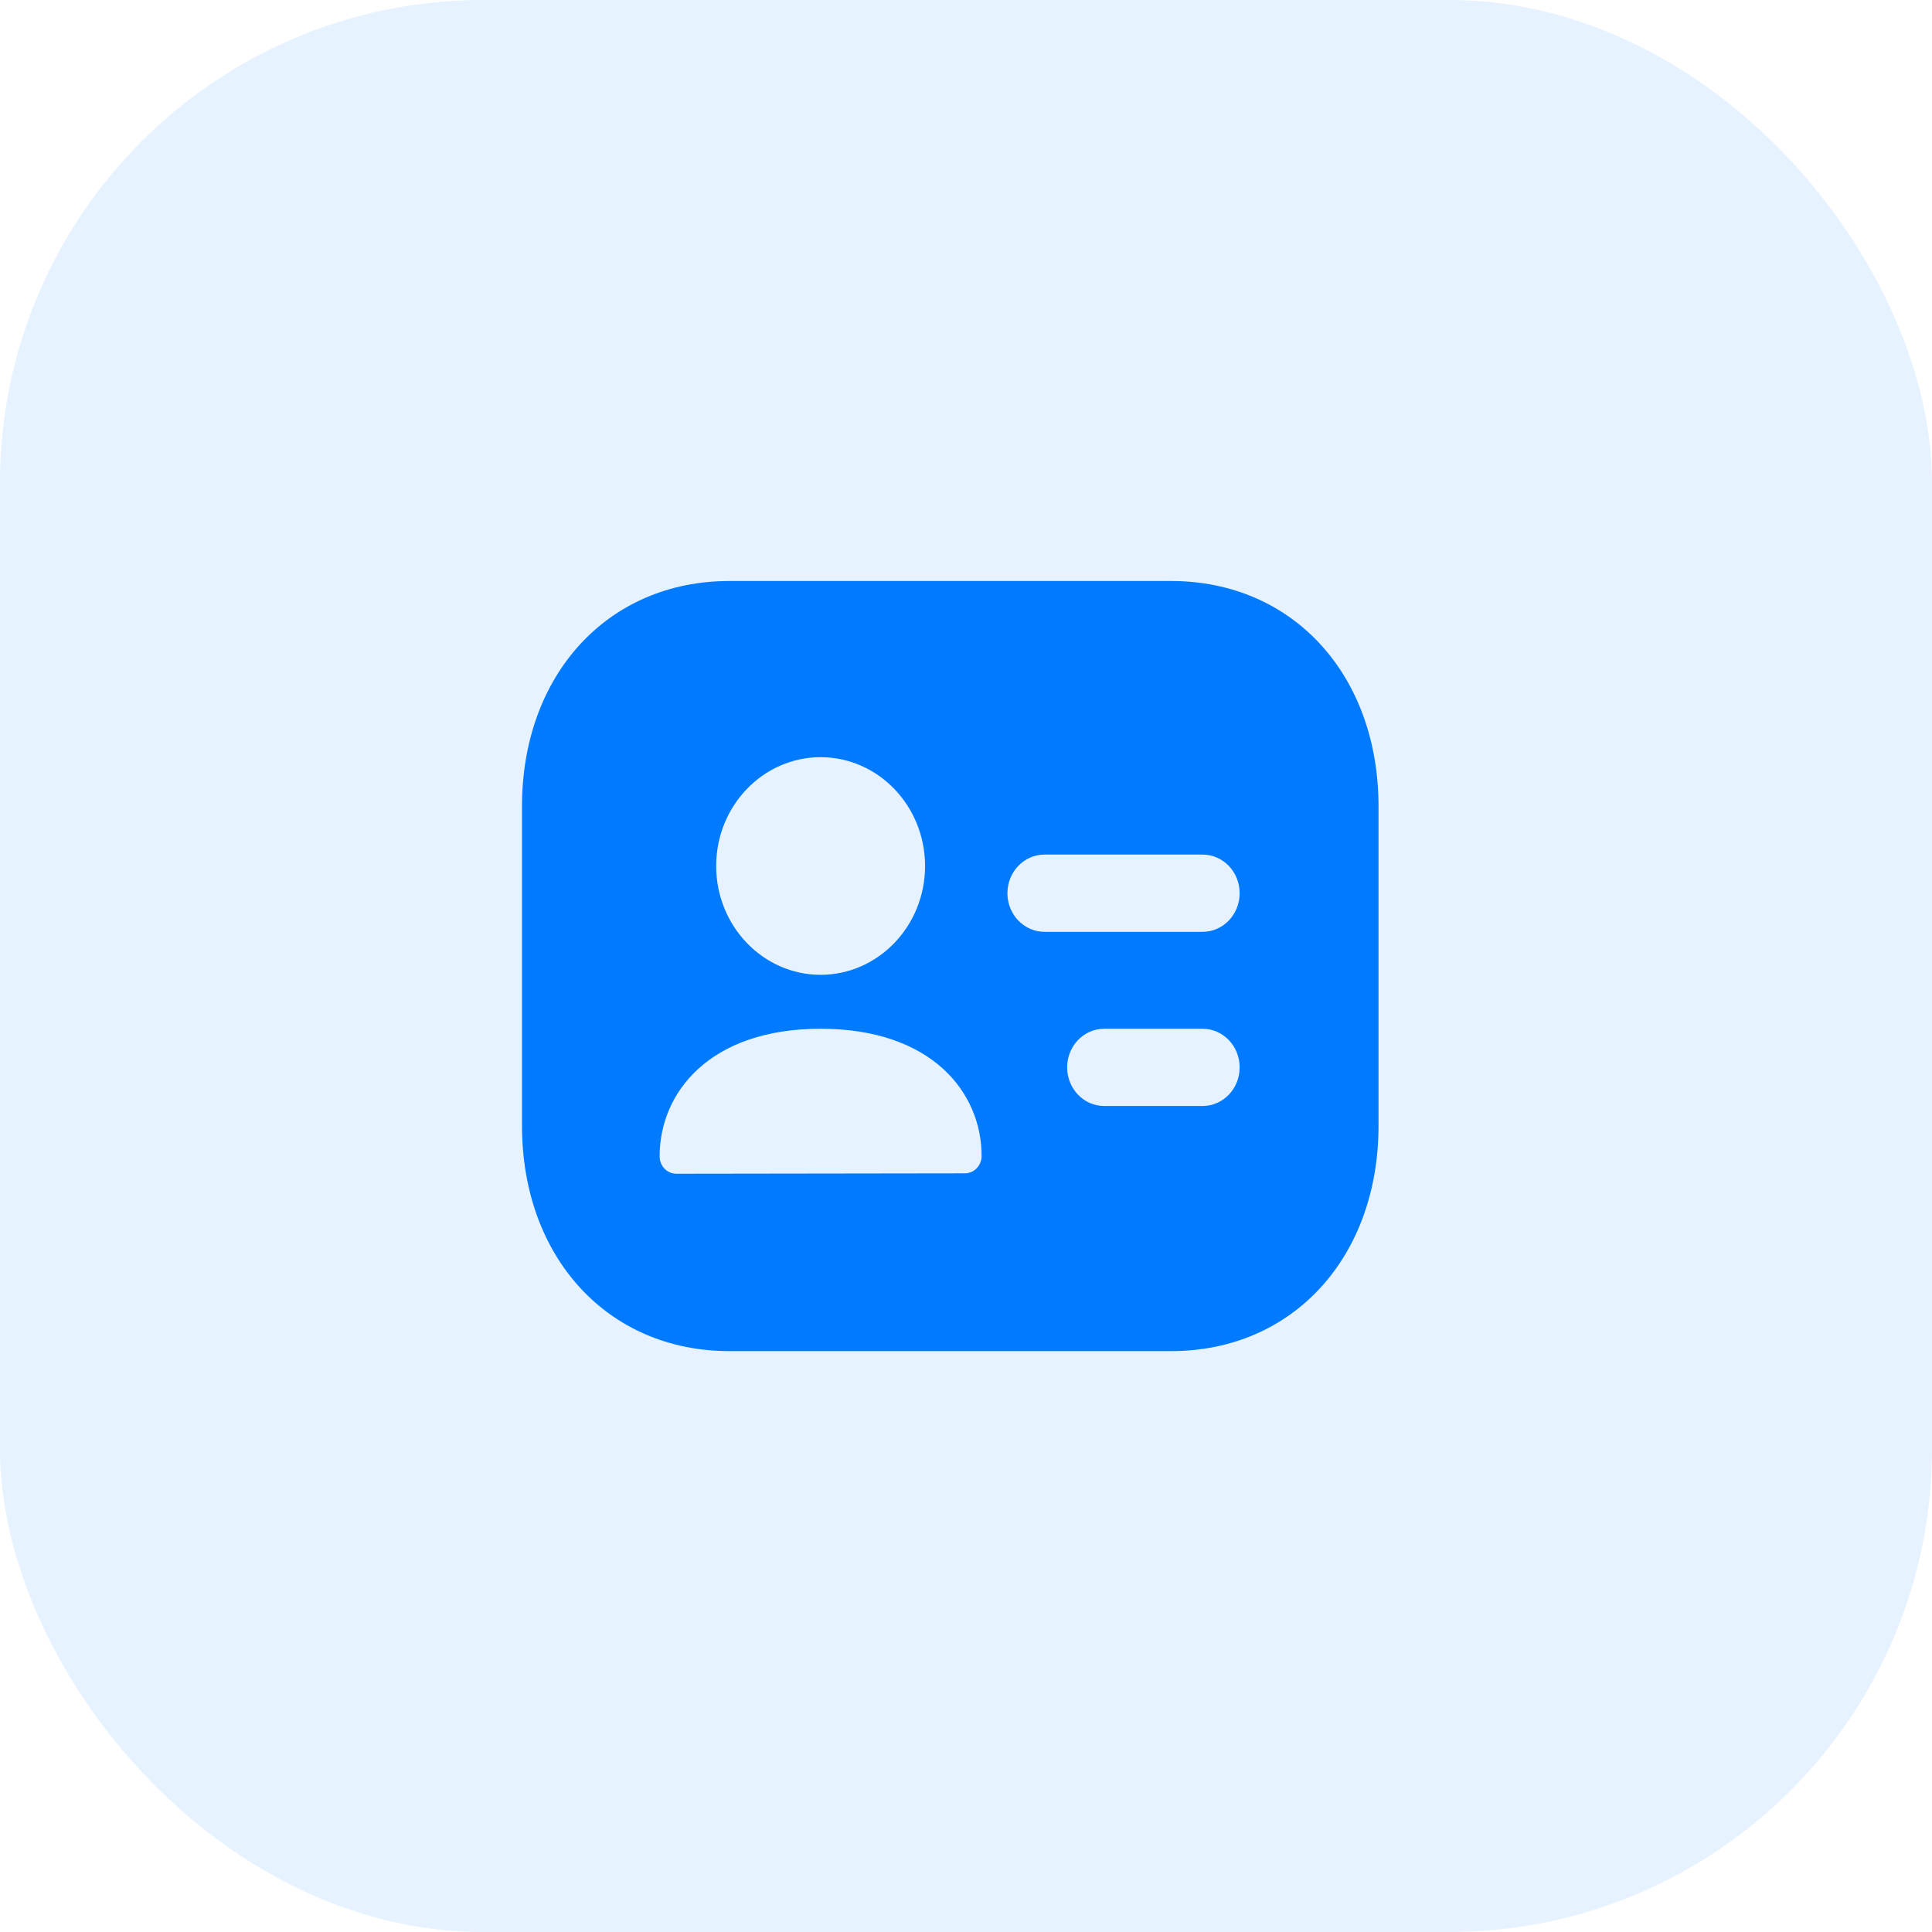
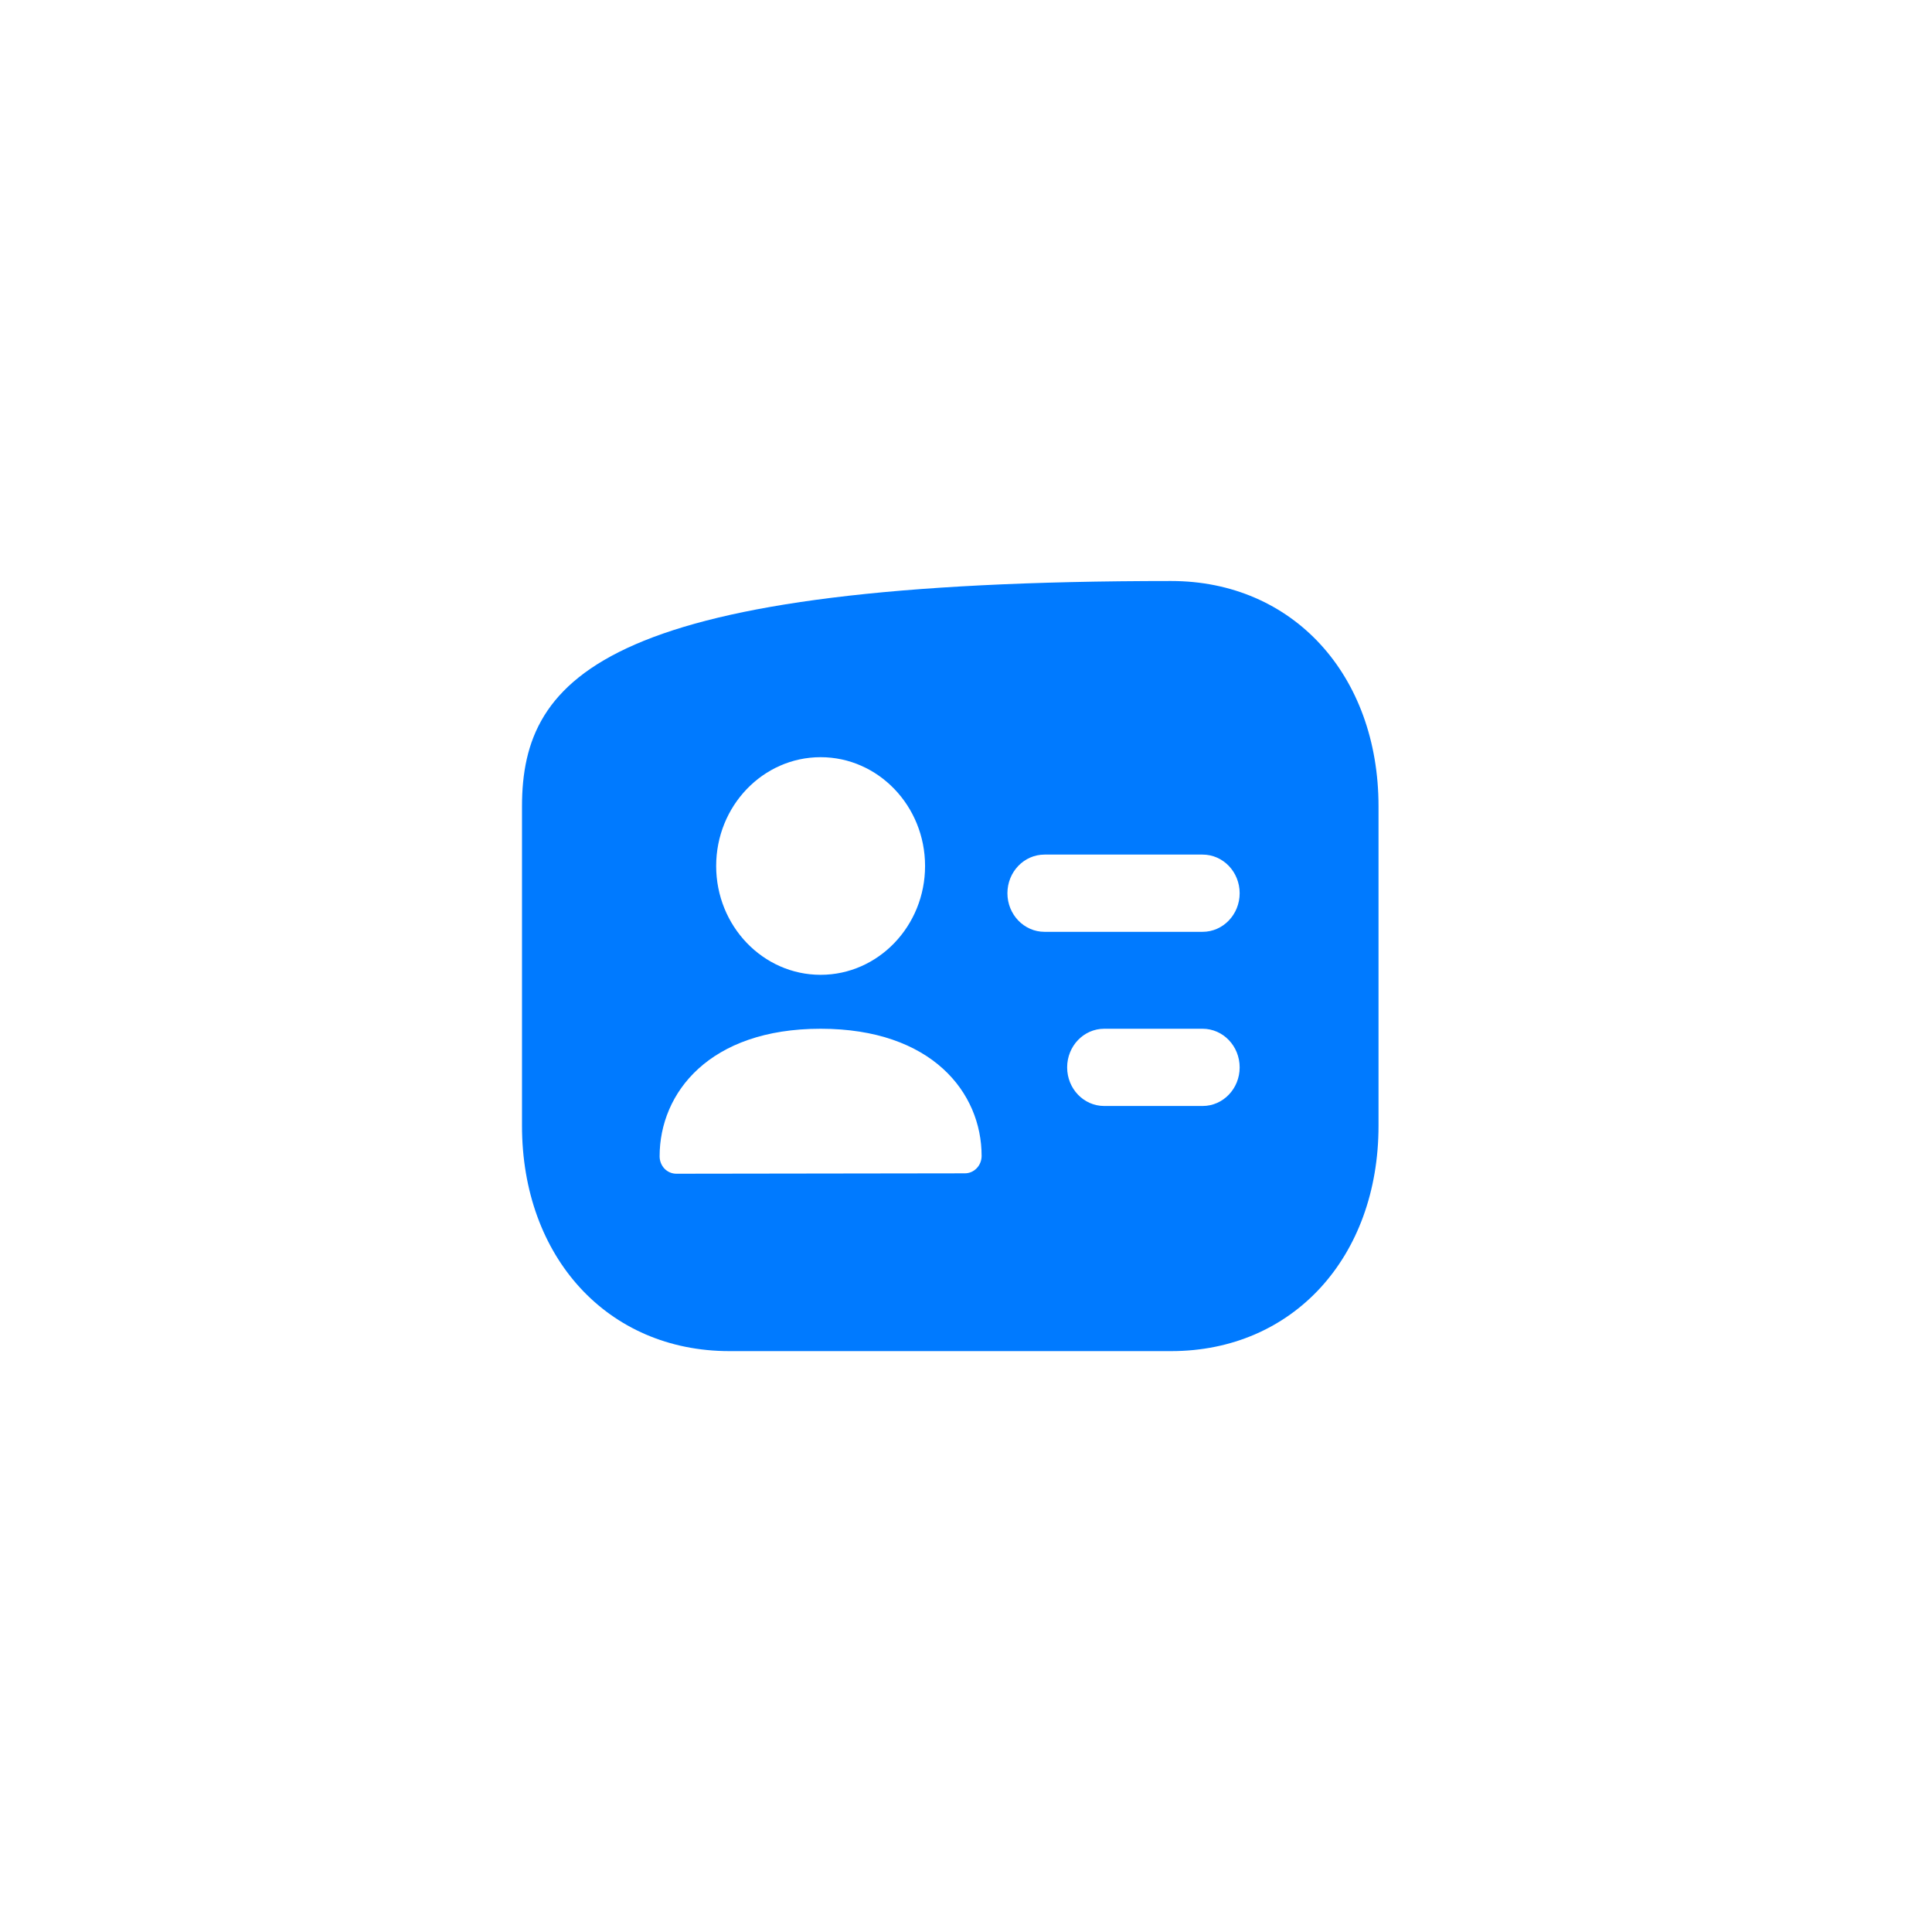
<svg xmlns="http://www.w3.org/2000/svg" width="48" height="48" viewBox="0 0 48 48" fill="none">
-   <rect width="48" height="48" rx="12" fill="#007AFF" fill-opacity="0.1" />
-   <path fill-rule="evenodd" clip-rule="evenodd" d="M29.878 23.151H25.951C25.442 23.151 25.029 22.721 25.029 22.192C25.029 21.661 25.442 21.232 25.951 21.232H29.878C30.387 21.232 30.799 21.661 30.799 22.192C30.799 22.721 30.387 23.151 29.878 23.151ZM29.878 27.478H27.434C26.925 27.478 26.513 27.049 26.513 26.519C26.513 25.988 26.925 25.559 27.434 25.559H29.878C30.387 25.559 30.799 25.988 30.799 26.519C30.799 27.049 30.387 27.478 29.878 27.478ZM23.972 29.151L16.805 29.161C16.694 29.161 16.587 29.116 16.509 29.035C16.432 28.954 16.388 28.843 16.388 28.729C16.388 27.15 17.625 25.559 20.388 25.559C23.151 25.559 24.388 27.145 24.388 28.718C24.388 28.957 24.202 29.151 23.972 29.151ZM20.388 18.812C21.819 18.812 22.983 20.024 22.983 21.515C22.983 23.006 21.819 24.219 20.388 24.219C18.956 24.219 17.793 23.006 17.793 21.515C17.793 20.024 18.956 18.812 20.388 18.812ZM29.097 14.435H18.121C15.097 14.435 12.969 16.768 12.969 20.035V27.968C12.969 31.235 15.097 33.568 18.121 33.568H29.097C32.121 33.568 34.249 31.235 34.249 27.968V20.035C34.249 16.768 32.121 14.435 29.097 14.435Z" fill="#007AFF" />
+   <path fill-rule="evenodd" clip-rule="evenodd" d="M29.878 23.151H25.951C25.442 23.151 25.029 22.721 25.029 22.192C25.029 21.661 25.442 21.232 25.951 21.232H29.878C30.387 21.232 30.799 21.661 30.799 22.192C30.799 22.721 30.387 23.151 29.878 23.151ZM29.878 27.478H27.434C26.925 27.478 26.513 27.049 26.513 26.519C26.513 25.988 26.925 25.559 27.434 25.559H29.878C30.387 25.559 30.799 25.988 30.799 26.519C30.799 27.049 30.387 27.478 29.878 27.478ZM23.972 29.151L16.805 29.161C16.694 29.161 16.587 29.116 16.509 29.035C16.432 28.954 16.388 28.843 16.388 28.729C16.388 27.15 17.625 25.559 20.388 25.559C23.151 25.559 24.388 27.145 24.388 28.718C24.388 28.957 24.202 29.151 23.972 29.151ZM20.388 18.812C21.819 18.812 22.983 20.024 22.983 21.515C22.983 23.006 21.819 24.219 20.388 24.219C18.956 24.219 17.793 23.006 17.793 21.515C17.793 20.024 18.956 18.812 20.388 18.812ZM29.097 14.435C15.097 14.435 12.969 16.768 12.969 20.035V27.968C12.969 31.235 15.097 33.568 18.121 33.568H29.097C32.121 33.568 34.249 31.235 34.249 27.968V20.035C34.249 16.768 32.121 14.435 29.097 14.435Z" fill="#007AFF" />
</svg>